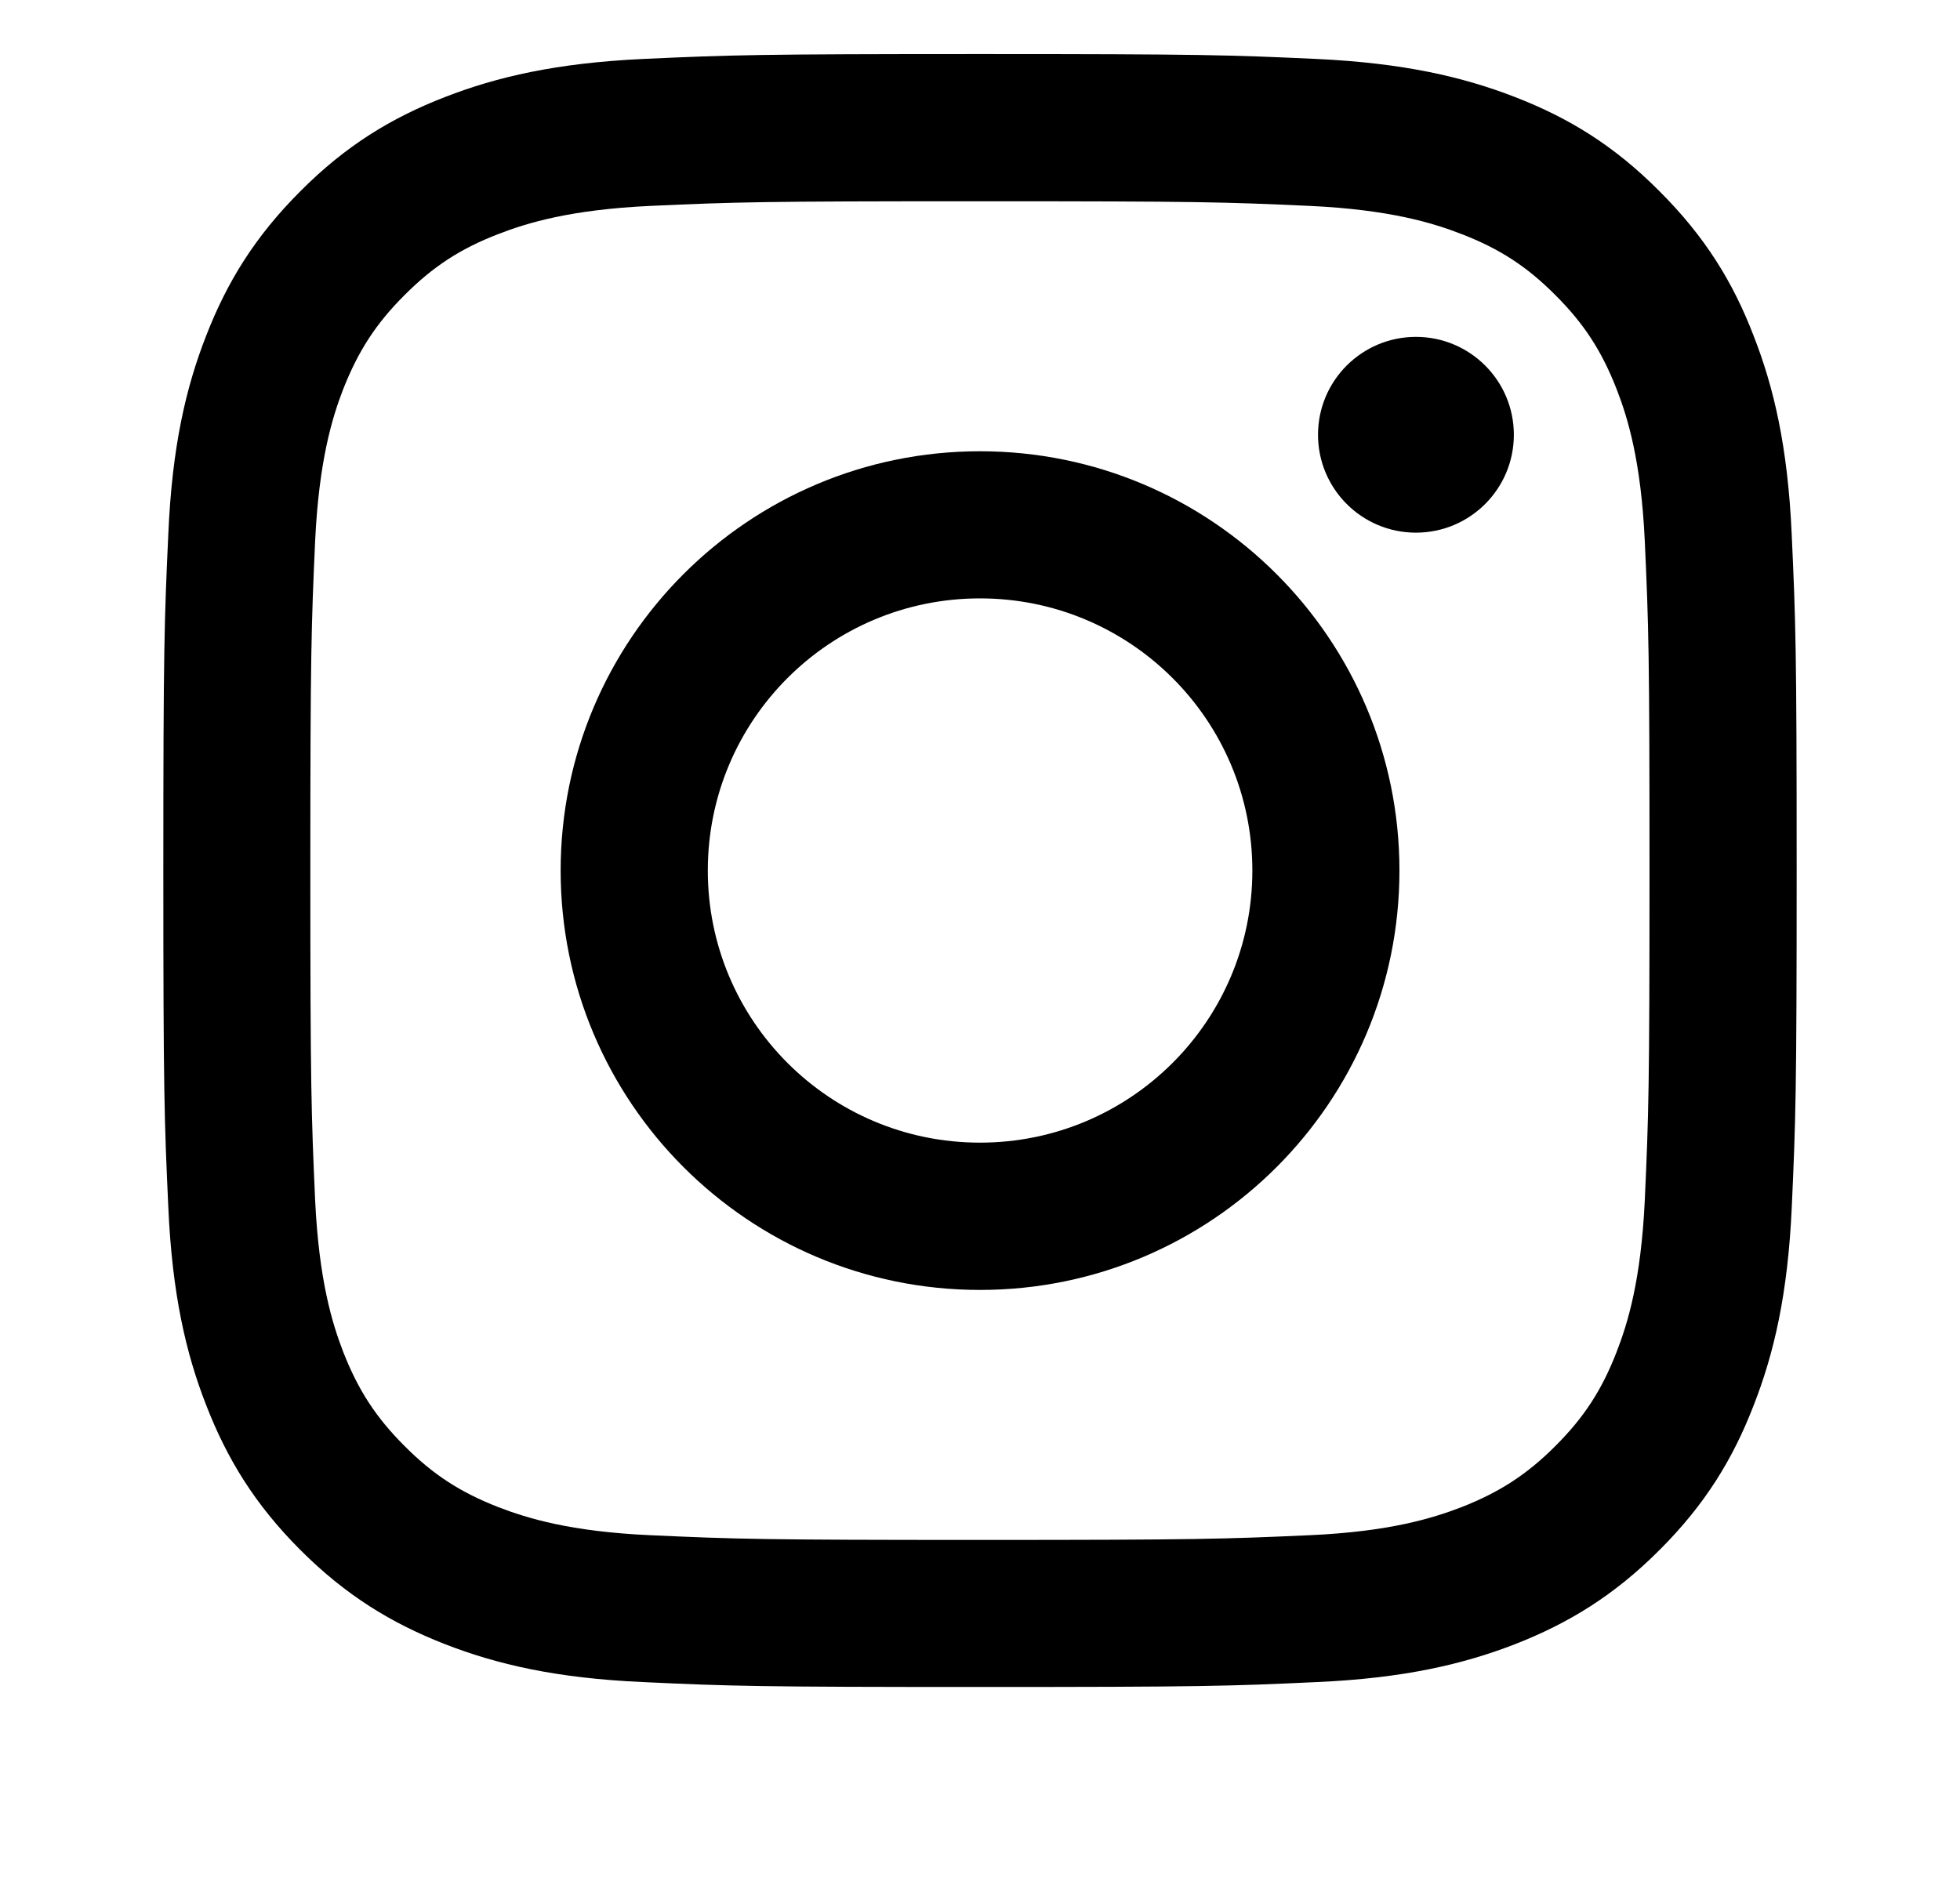
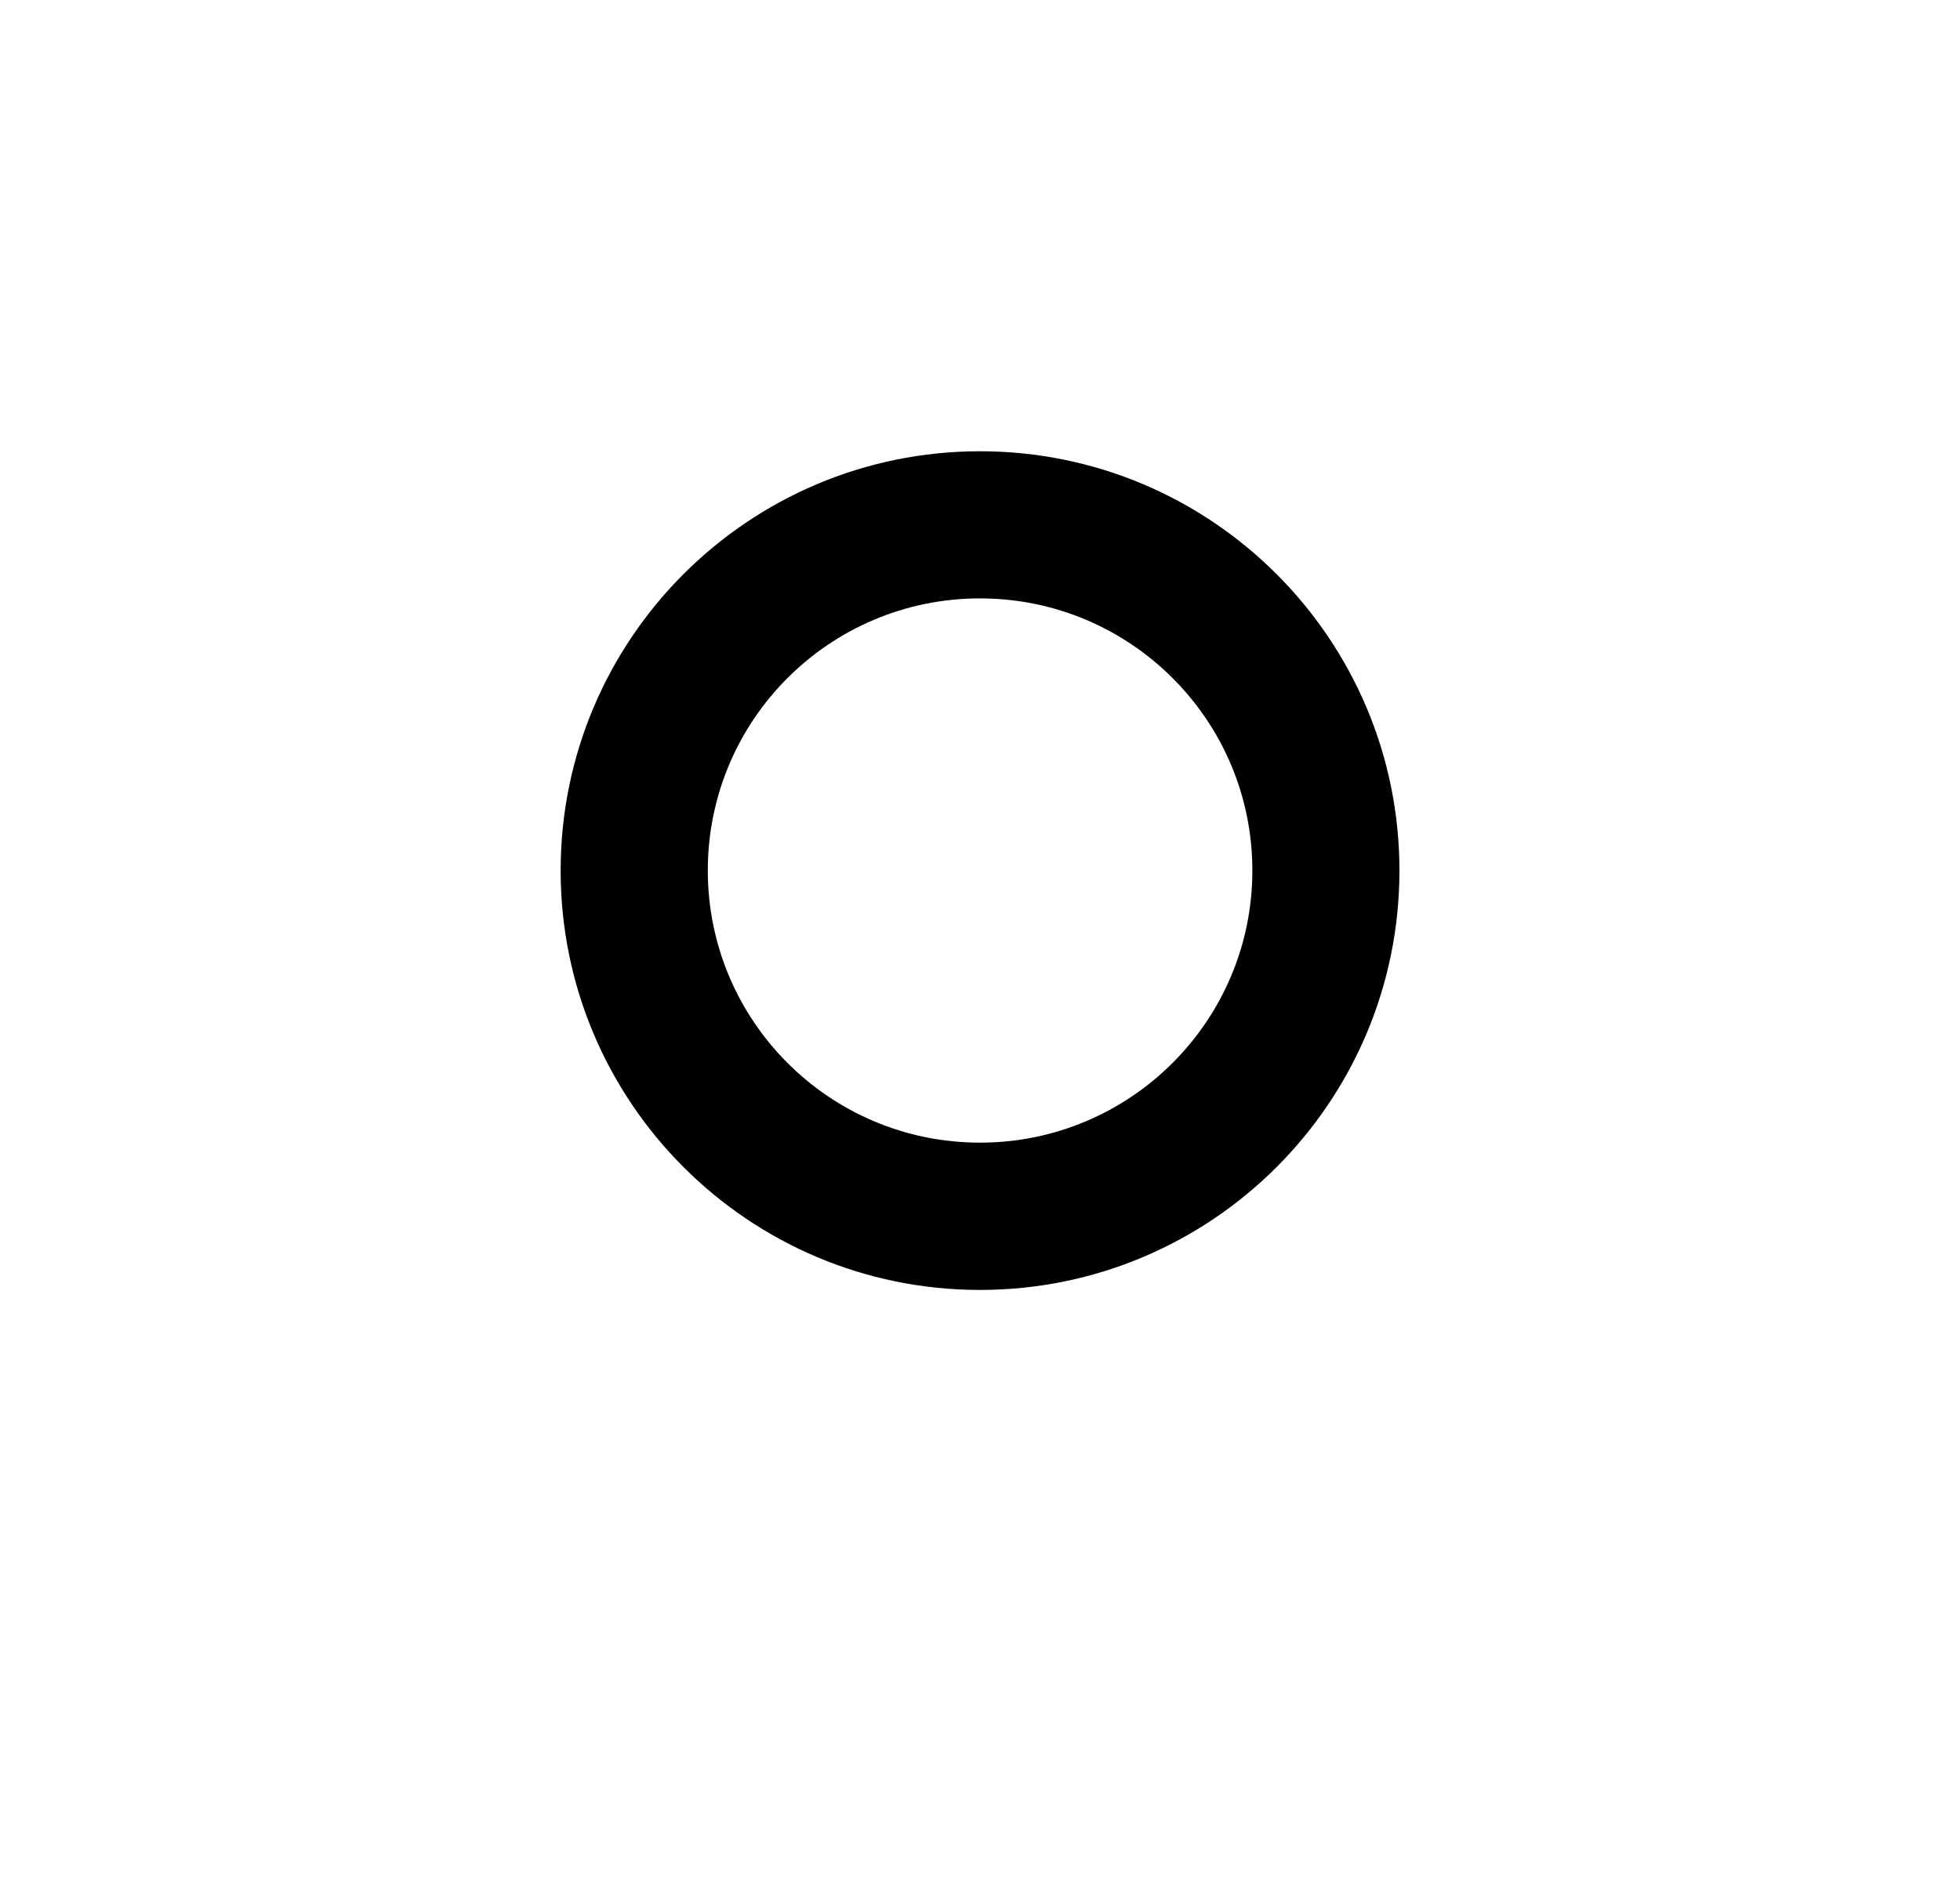
<svg xmlns="http://www.w3.org/2000/svg" version="1.1" x="0px" y="0px" width="24px" height="23px" viewBox="0 0.338 24 23" enable-background="new 0 0.338 24 23" xml:space="preserve">
  <defs>
</defs>
-   <path d="M12,2.803c2.67,0,2.987,0.009,4.04,0.057c0.976,0.046,1.505,0.208,1.857,0.345c0.466,0.18,0.801,0.398,1.149,0.748  c0.35,0.349,0.567,0.684,0.749,1.15c0.137,0.351,0.299,0.881,0.345,1.856c0.048,1.054,0.058,1.372,0.058,4.041  c0,2.669-0.01,2.986-0.058,4.043c-0.046,0.974-0.208,1.502-0.345,1.854c-0.182,0.469-0.399,0.801-0.749,1.151  c-0.349,0.35-0.684,0.566-1.149,0.749c-0.353,0.136-0.882,0.3-1.857,0.344c-1.053,0.047-1.37,0.058-4.04,0.058  c-2.672,0-2.986-0.01-4.04-0.058c-0.977-0.044-1.506-0.208-1.859-0.344c-0.467-0.183-0.8-0.399-1.148-0.749  c-0.35-0.35-0.566-0.682-0.75-1.151c-0.136-0.352-0.297-0.88-0.344-1.854C3.812,13.986,3.8,13.669,3.8,11  c0-2.669,0.012-2.987,0.059-4.041c0.047-0.975,0.208-1.505,0.344-1.856c0.184-0.466,0.4-0.801,0.75-1.15  c0.349-0.35,0.682-0.568,1.148-0.748C6.454,3.068,6.983,2.906,7.96,2.86C9.014,2.812,9.329,2.803,12,2.803 M12,1  C9.284,1,8.943,1.011,7.875,1.06C6.812,1.11,6.085,1.279,5.45,1.526C4.792,1.781,4.233,2.122,3.678,2.68  C3.122,3.236,2.78,3.792,2.524,4.451C2.276,5.085,2.107,5.812,2.061,6.877C2.012,7.945,2,8.285,2,11  c0,2.718,0.012,3.057,0.061,4.124c0.047,1.064,0.216,1.791,0.464,2.425c0.256,0.659,0.598,1.218,1.153,1.773  c0.556,0.556,1.114,0.897,1.772,1.154c0.635,0.247,1.361,0.417,2.425,0.464C8.943,20.99,9.284,21,12,21  c2.714,0,3.057-0.01,4.122-0.06c1.064-0.047,1.791-0.217,2.429-0.464c0.657-0.257,1.215-0.598,1.77-1.154  c0.557-0.556,0.899-1.114,1.153-1.773c0.248-0.634,0.418-1.361,0.466-2.425C21.988,14.057,22,13.718,22,11  c0-2.715-0.012-3.055-0.061-4.123c-0.048-1.065-0.218-1.792-0.466-2.426C21.22,3.792,20.877,3.236,20.32,2.68  c-0.555-0.559-1.112-0.899-1.77-1.154c-0.638-0.247-1.364-0.416-2.429-0.466C15.057,1.011,14.714,1,12,1L12,1z" />
  <path d="M12,5.865c-2.835,0-5.135,2.301-5.135,5.135c0,2.837,2.3,5.137,5.135,5.137c2.836,0,5.136-2.299,5.136-5.137  C17.136,8.166,14.836,5.865,12,5.865z M12,14.333c-1.842,0-3.333-1.492-3.333-3.333c0-1.842,1.491-3.333,3.333-3.333  c1.841,0,3.335,1.491,3.335,3.333C15.335,12.841,13.841,14.333,12,14.333z" />
-   <circle cx="17.338" cy="5.663" r="1.199" />
  <rect id="_x3C_スライス_x3E__27_" fill="none" width="24" height="23" />
</svg>